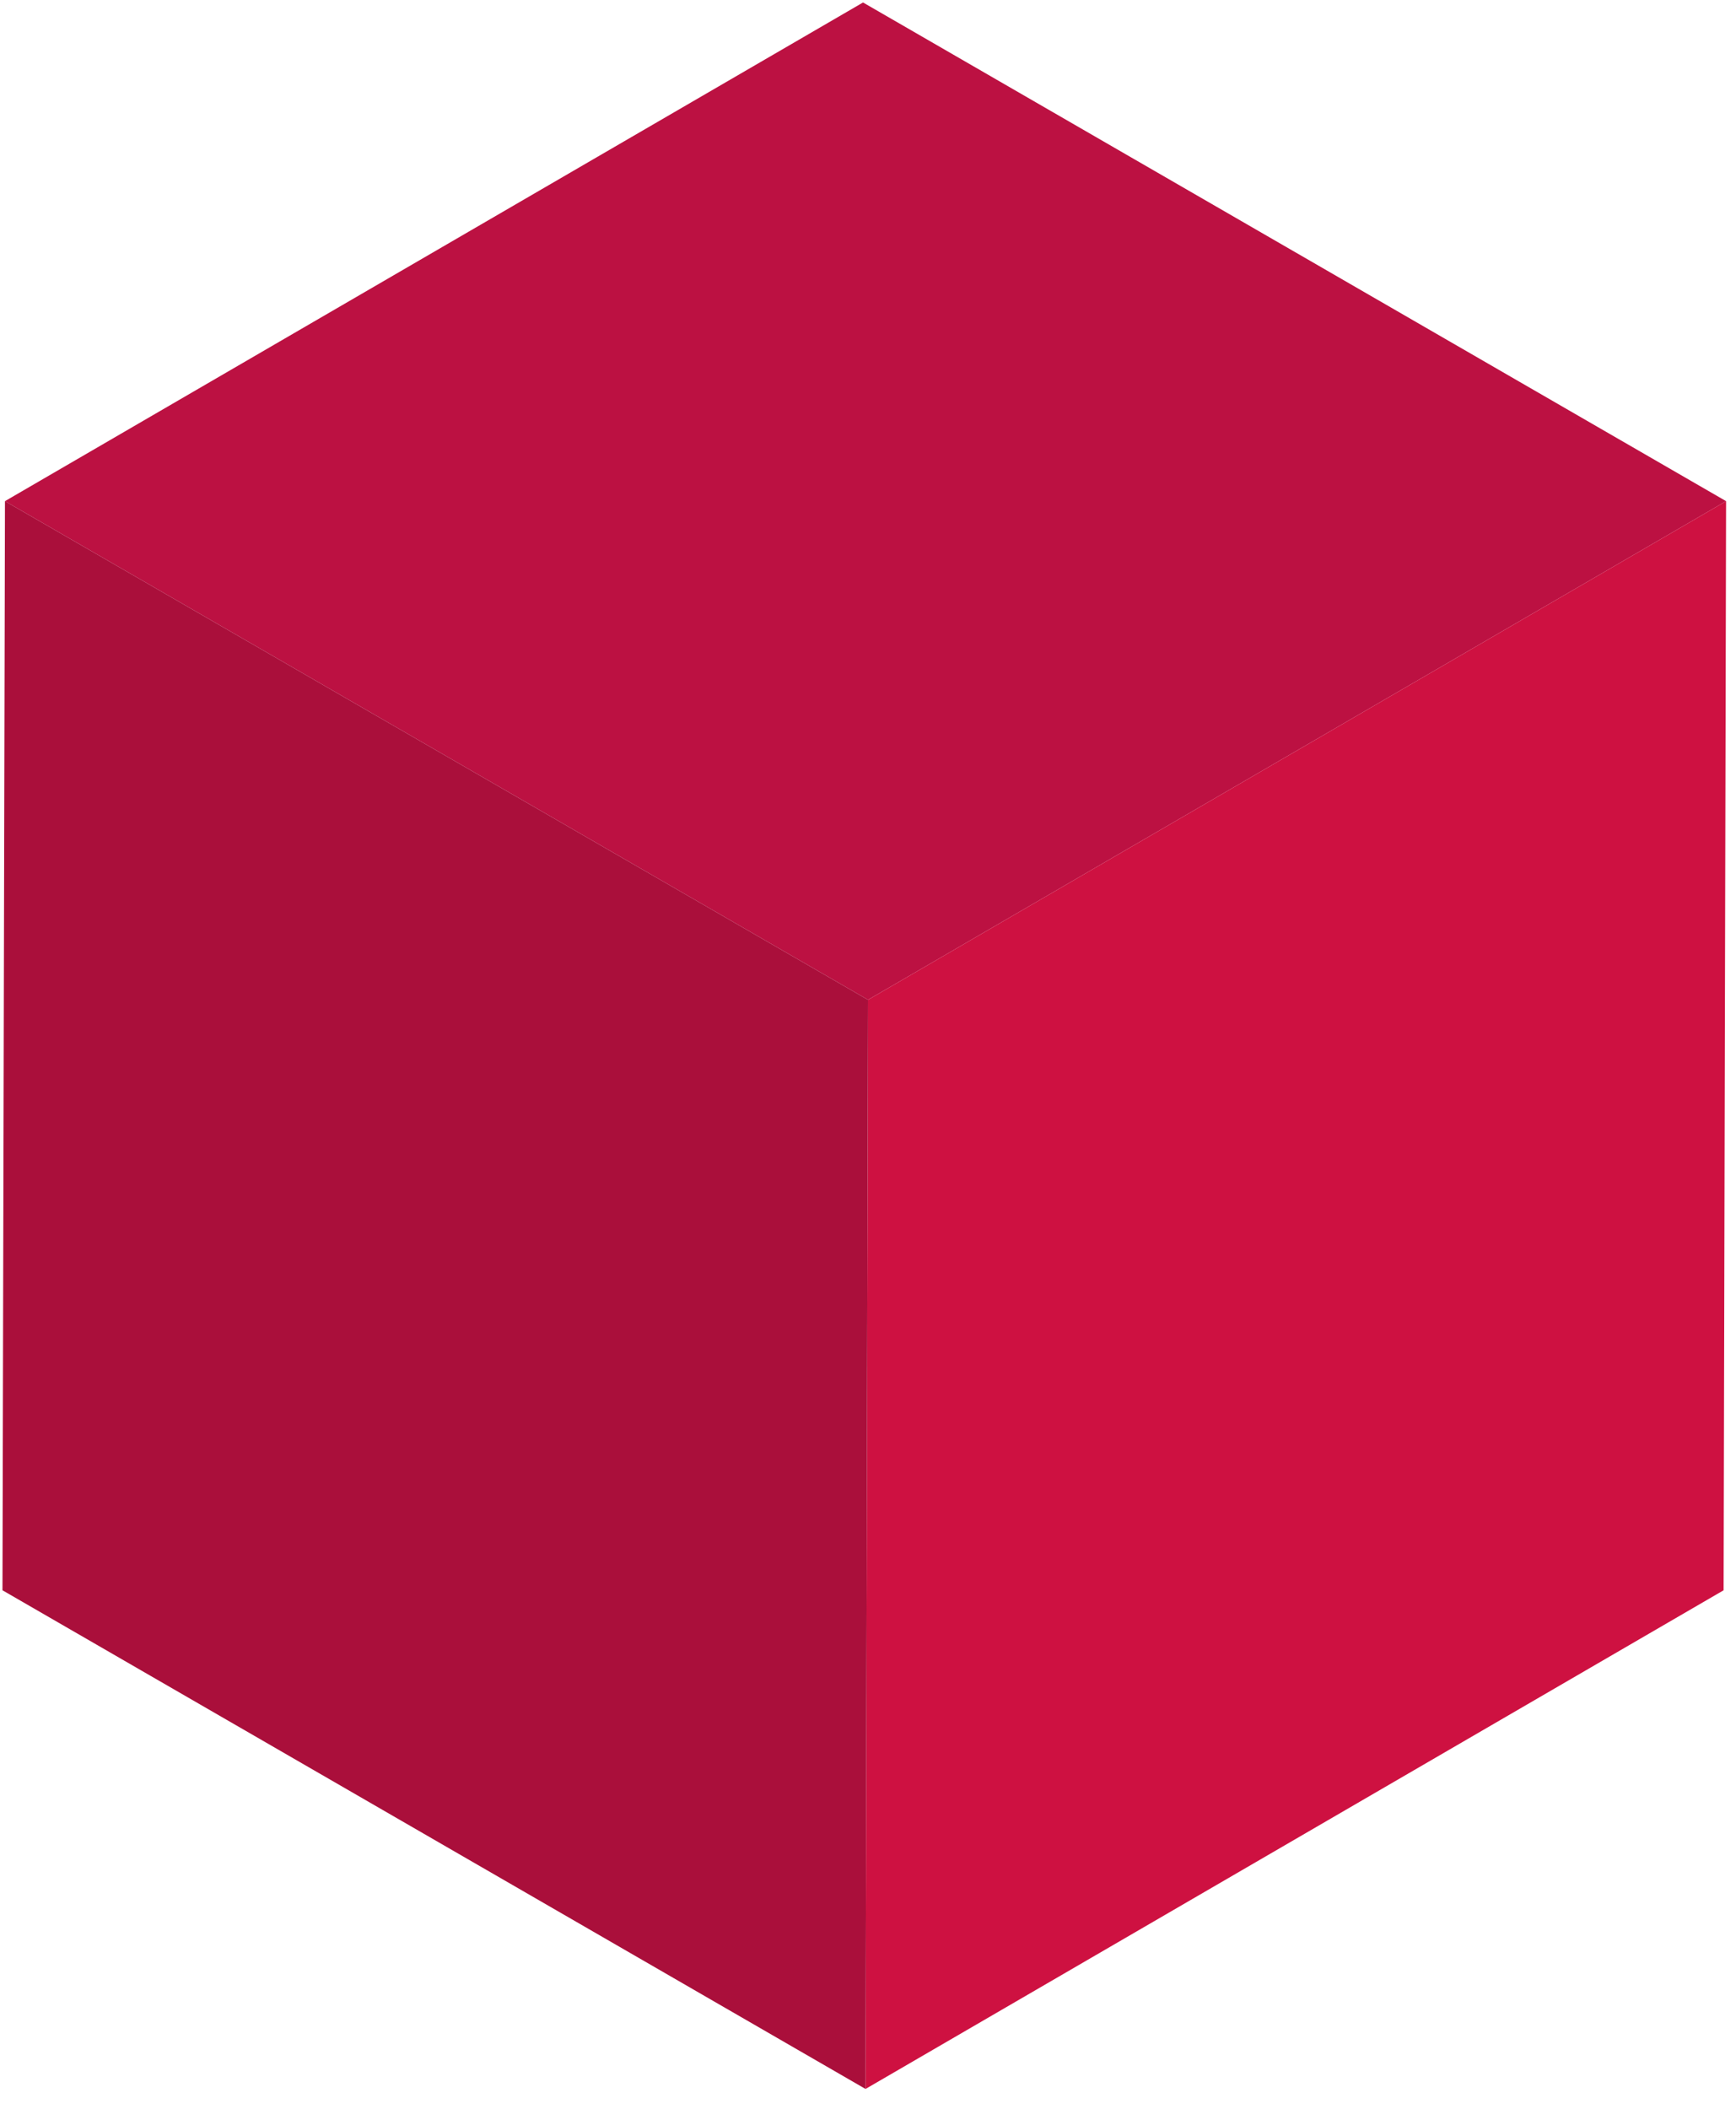
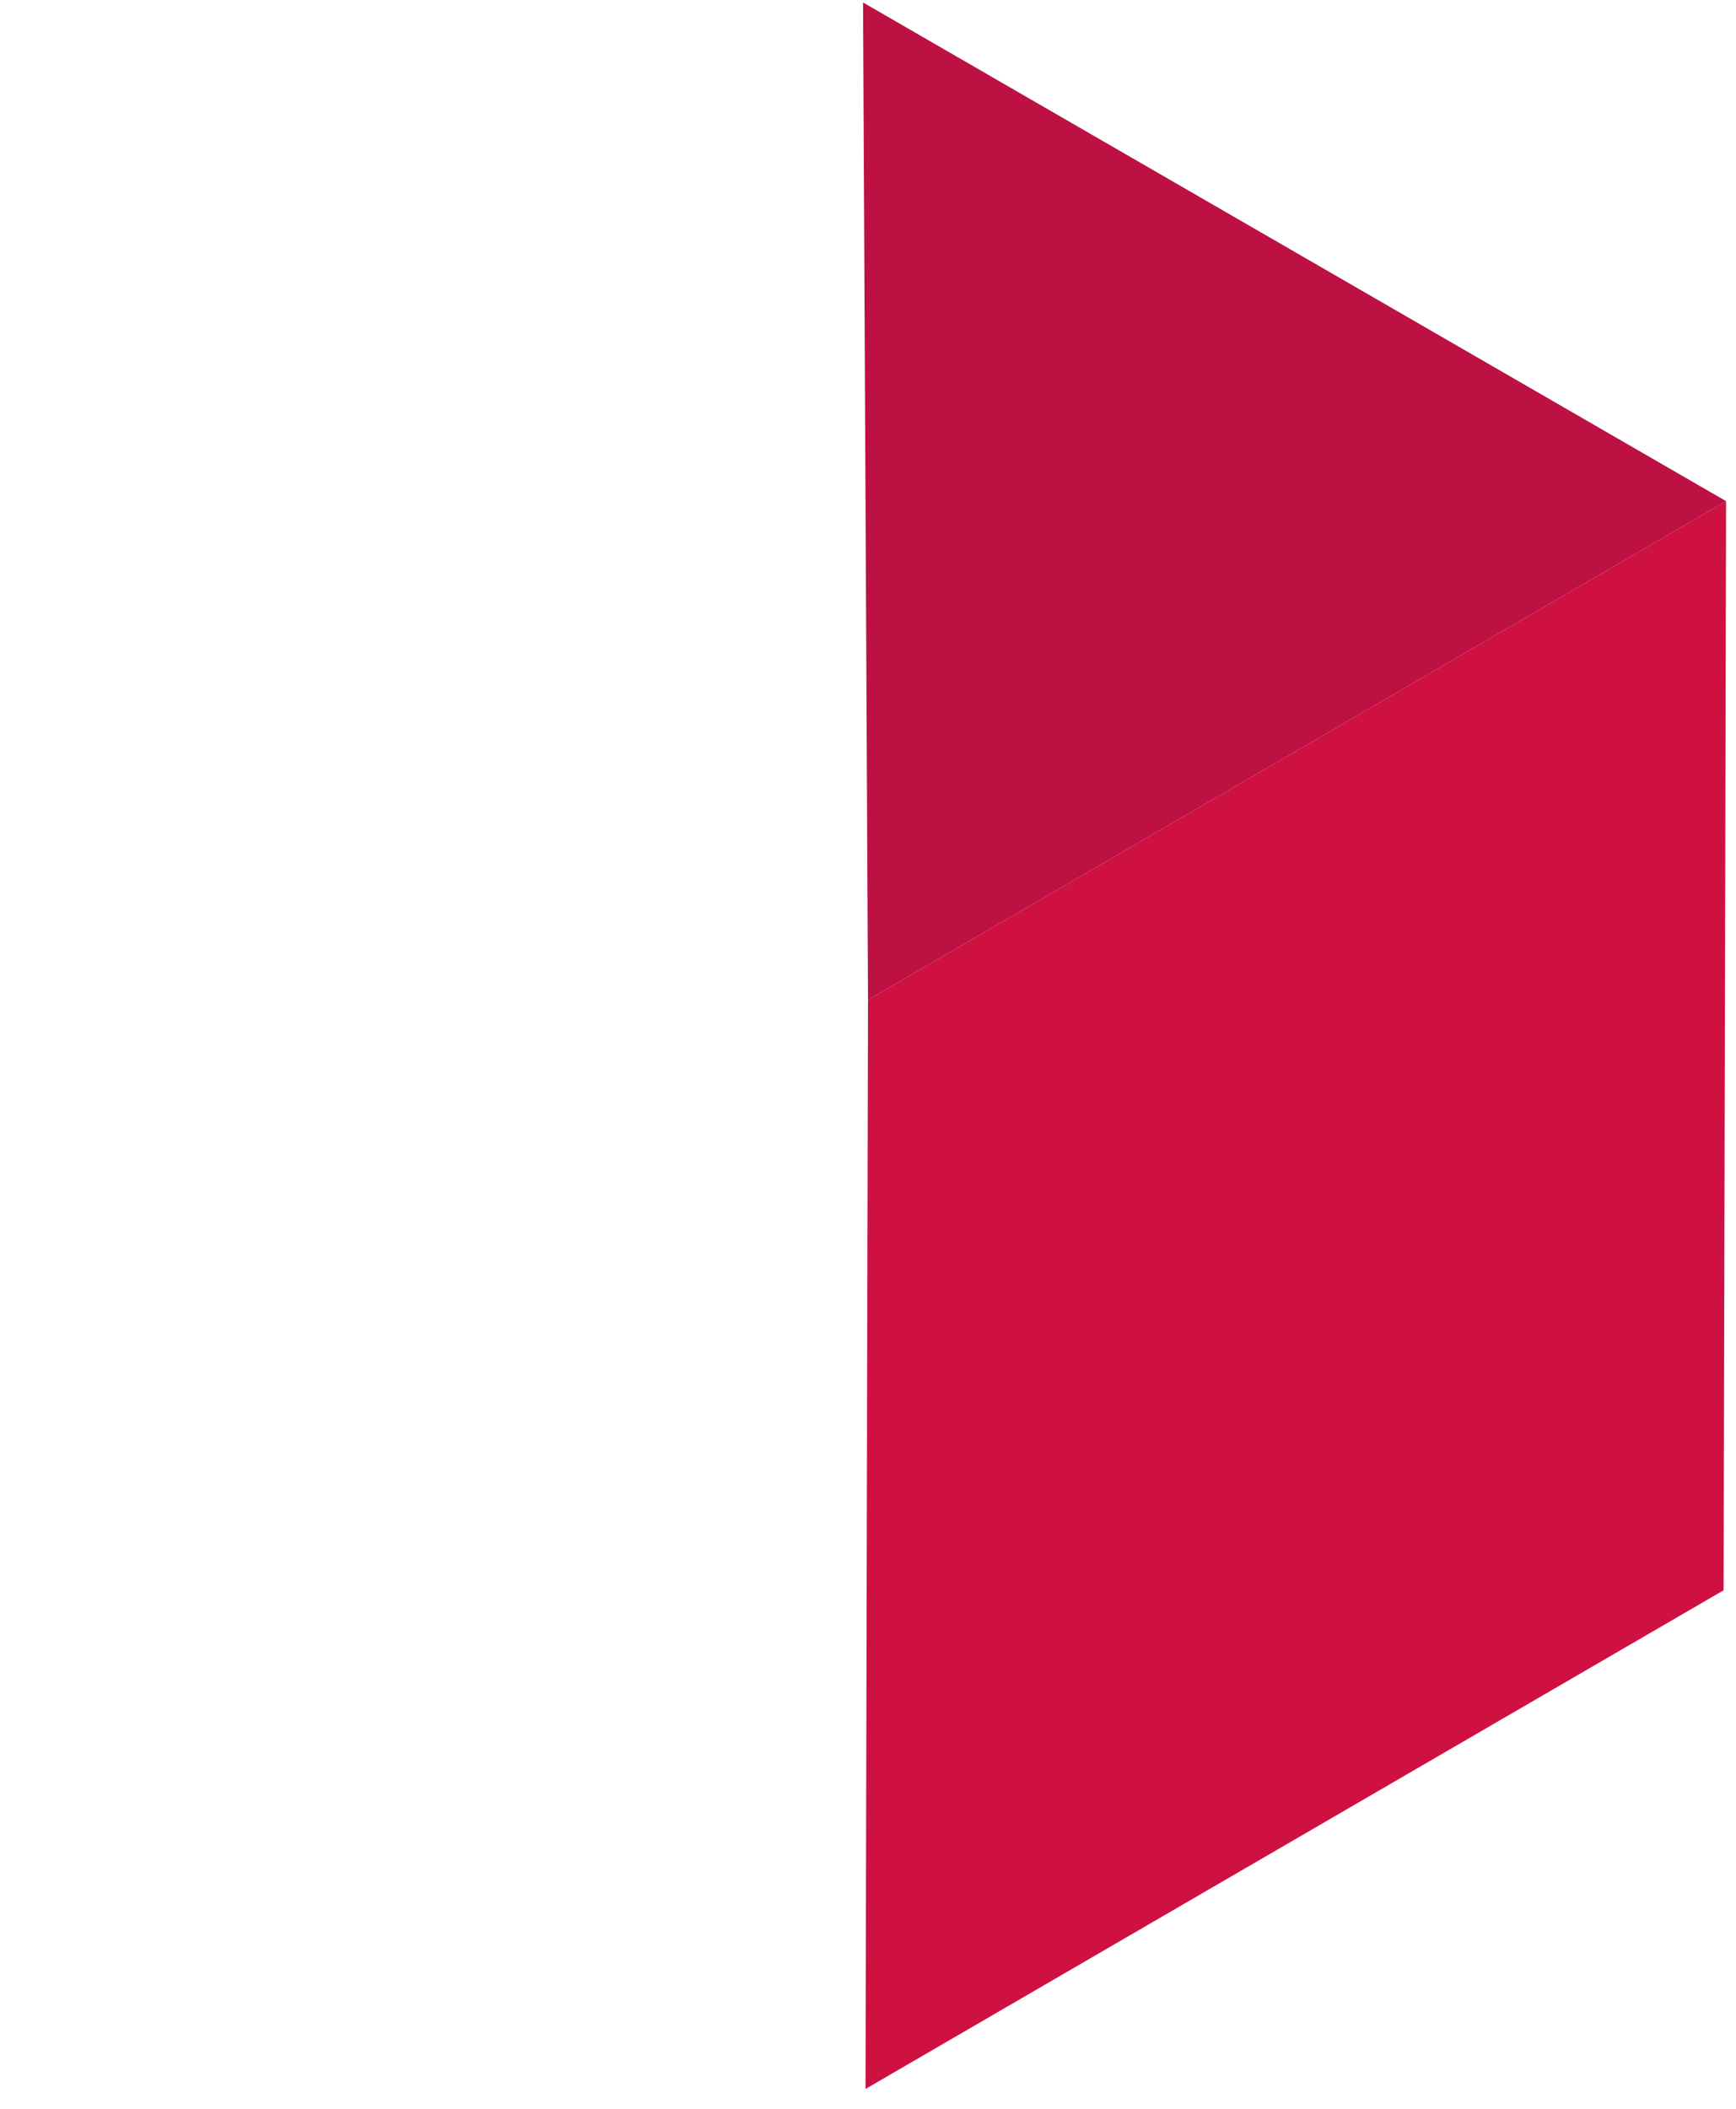
<svg xmlns="http://www.w3.org/2000/svg" width="70" height="85" viewBox="0 0 70 85" fill="none">
-   <path d="M69.6 20.2L35 40.3L0.2 20.2L34.8 0.1L69.6 20.2Z" fill="#BC1142" />
+   <path d="M69.6 20.2L35 40.3L34.8 0.1L69.6 20.2Z" fill="#BC1142" />
  <path d="M69.6 20.2L69.5 64.1L34.9 84.2L35 40.3L69.6 20.2Z" fill="#CE1141" />
-   <path d="M35 40.3L34.9 84.2L0.1 64.1L0.2 20.2L35 40.3Z" fill="#AA0F3B" />
</svg>